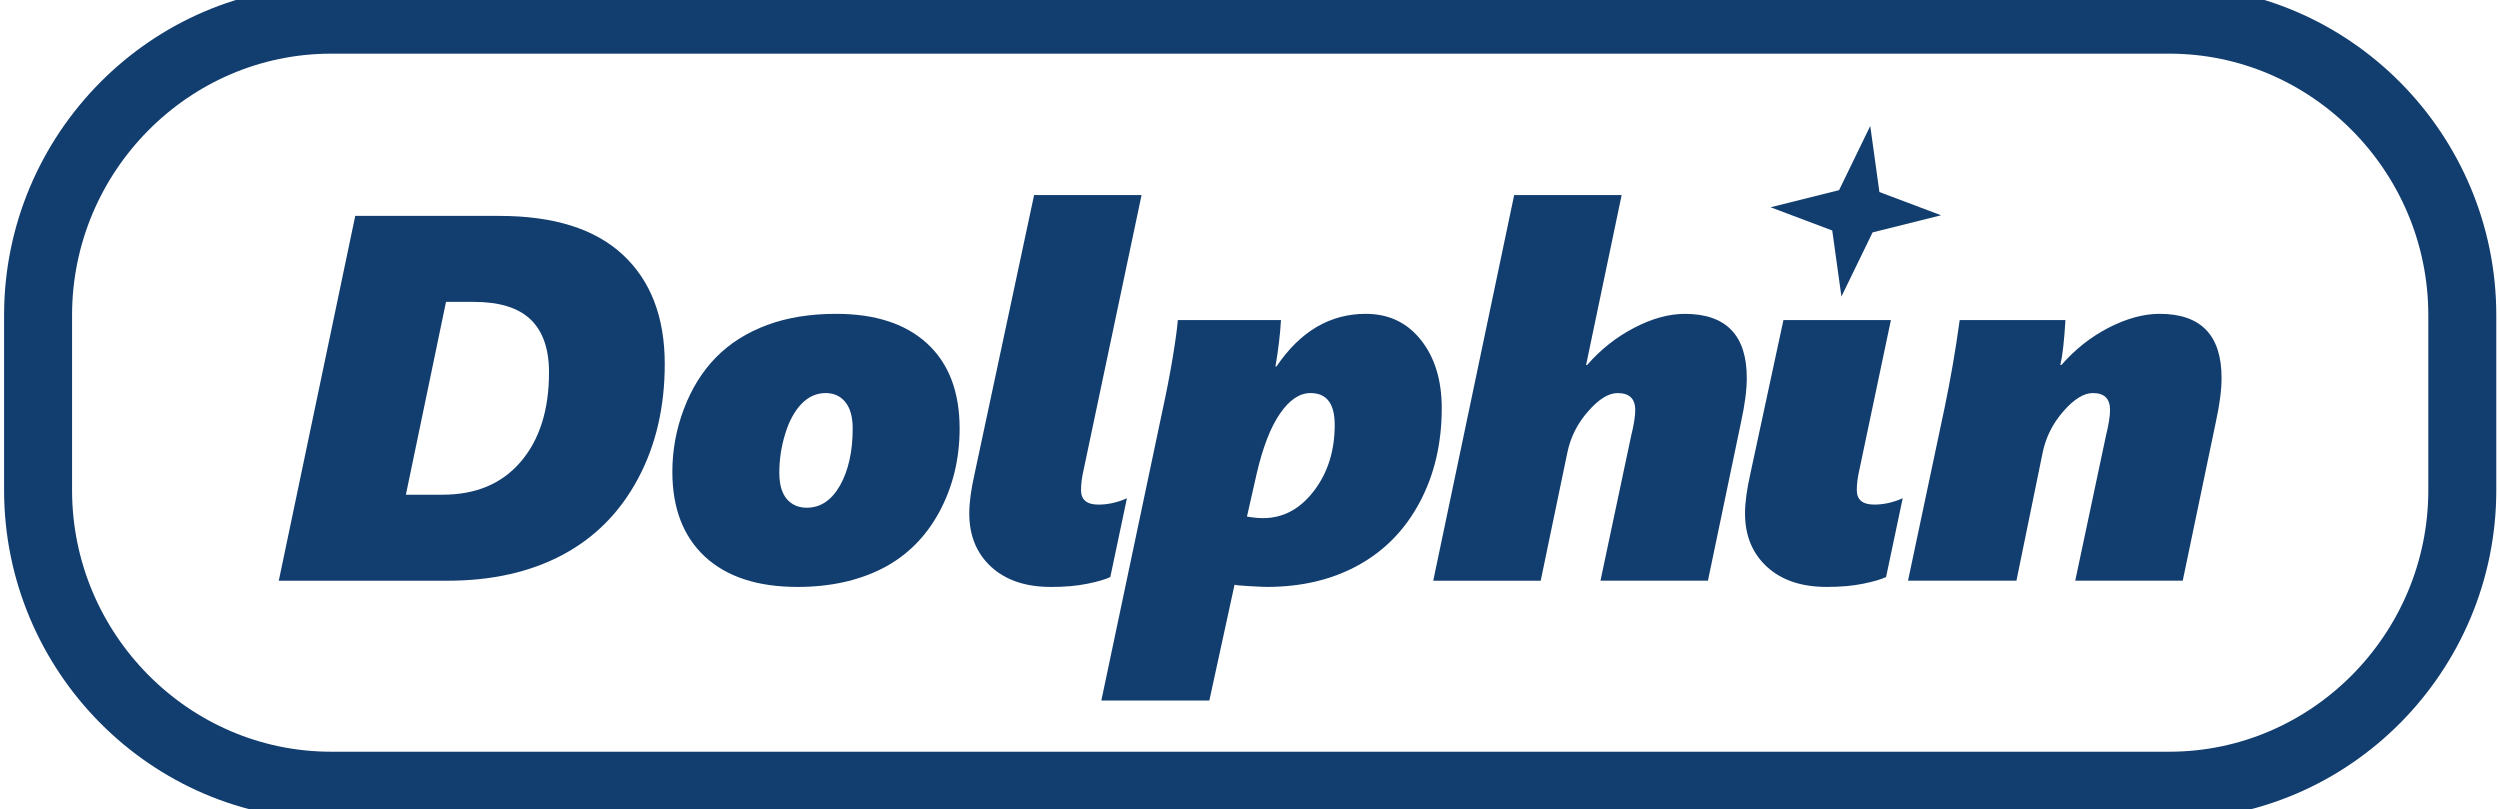
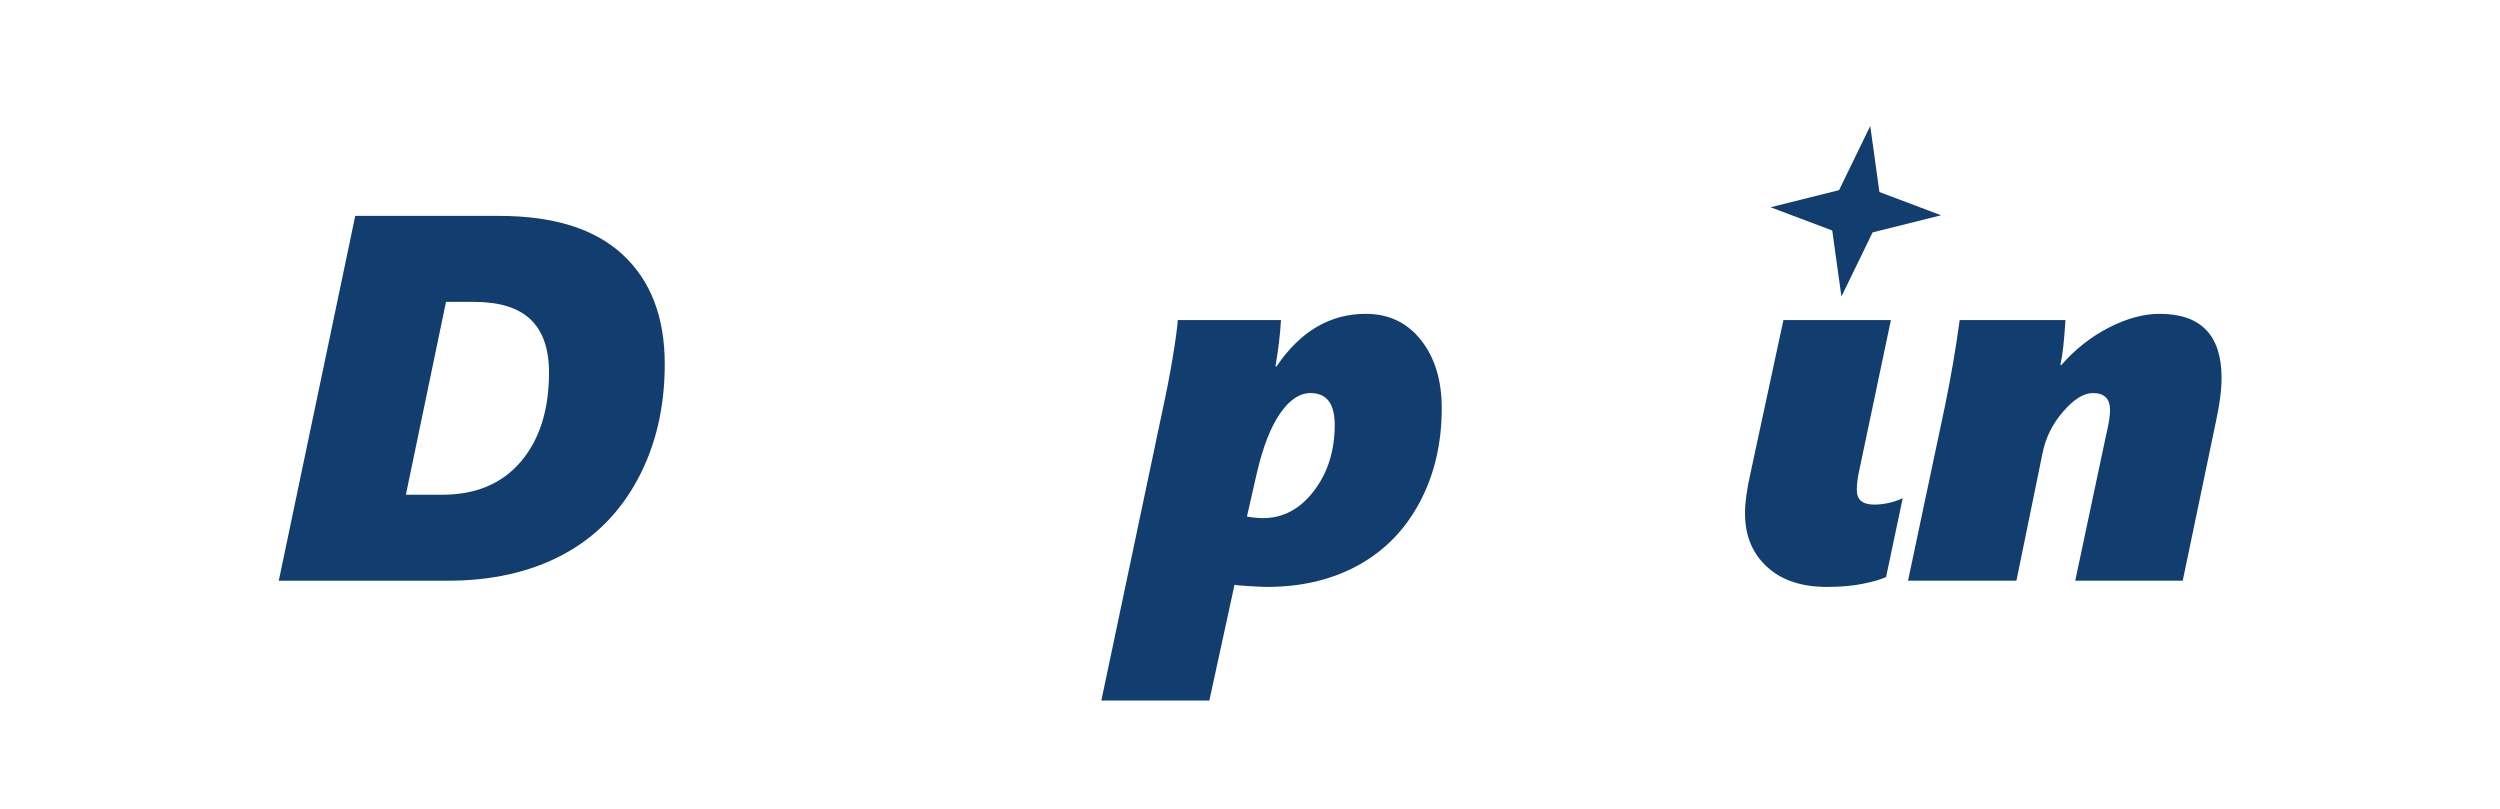
<svg xmlns="http://www.w3.org/2000/svg" width="139" height="45" viewBox="0 0 139 45" fill="none">
  <g clip-path="url(#clip0_28_125)">
-     <path d="M18.409 1.094H120.612C125.093 1.094 129.166 2.942 132.119 5.921C135.071 8.899 136.904 13.007 136.904 17.527V27.252C136.904 31.772 135.071 35.88 132.119 38.858C129.166 41.837 125.093 43.685 120.612 43.685H18.409C13.928 43.685 9.855 41.837 6.903 38.858C3.95 35.88 2.117 31.772 2.117 27.252V17.527C2.117 13.007 3.95 8.899 6.903 5.921C9.855 2.942 13.928 1.094 18.409 1.094Z" stroke="#123D6F" stroke-width="3.78" stroke-miterlimit="22.926" />
    <path d="M36.96 20.238C36.96 22.639 36.462 24.773 35.466 26.628C34.47 28.487 33.072 29.897 31.272 30.853C29.471 31.809 27.341 32.288 24.884 32.288H15.5L19.752 12.004H27.757C30.788 12.004 33.082 12.723 34.633 14.167C36.184 15.612 36.96 17.635 36.96 20.238L36.96 20.238ZM30.525 20.702C30.525 19.393 30.18 18.413 29.5 17.761C28.815 17.109 27.767 16.785 26.354 16.785H24.798L22.567 27.506H24.602C26.455 27.506 27.906 26.898 28.95 25.676C29.998 24.454 30.525 22.798 30.525 20.702H30.525Z" fill="#123D6F" />
-     <path d="M53.355 23.824C53.355 25.514 52.982 27.055 52.23 28.456C51.474 29.856 50.425 30.899 49.08 31.595C47.734 32.285 46.154 32.633 44.34 32.633C42.123 32.633 40.409 32.073 39.197 30.953C37.986 29.827 37.383 28.253 37.383 26.229C37.383 25.041 37.593 23.877 38.024 22.738C38.455 21.598 39.054 20.637 39.82 19.859C40.586 19.082 41.529 18.488 42.65 18.072C43.765 17.657 45.044 17.449 46.485 17.449C48.673 17.449 50.363 18.005 51.56 19.11C52.757 20.216 53.355 21.791 53.355 23.824H53.355ZM47.409 23.824C47.409 23.182 47.275 22.694 47.002 22.356C46.734 22.023 46.365 21.854 45.91 21.854C45.393 21.854 44.948 22.057 44.56 22.457C44.177 22.858 43.875 23.409 43.66 24.114C43.44 24.819 43.33 25.543 43.33 26.287C43.33 26.929 43.468 27.412 43.741 27.741C44.019 28.064 44.388 28.229 44.857 28.229C45.623 28.229 46.24 27.813 46.71 26.983C47.174 26.152 47.409 25.099 47.409 23.824H47.409Z" fill="#123D6F" />
-     <path d="M58.434 32.634C57.032 32.634 55.925 32.262 55.112 31.519C54.298 30.77 53.891 29.78 53.891 28.549C53.891 27.945 53.991 27.211 54.188 26.341L57.496 10.844H63.471L60.244 26.148C60.153 26.544 60.105 26.911 60.105 27.249C60.105 27.786 60.426 28.056 61.073 28.056C61.599 28.056 62.126 27.94 62.657 27.703L61.733 32.084C61.461 32.214 61.034 32.34 60.455 32.456C59.876 32.576 59.205 32.635 58.434 32.635V32.634Z" fill="#123D6F" />
    <path d="M80.161 22.694C80.161 24.645 79.754 26.388 78.94 27.919C78.126 29.45 76.987 30.619 75.521 31.426C74.061 32.232 72.362 32.633 70.422 32.633C70.293 32.633 69.977 32.618 69.47 32.59C68.967 32.56 68.689 32.536 68.641 32.507L67.239 38.95H61.234L64.619 22.892C64.83 21.926 65.026 20.941 65.194 19.931C65.362 18.922 65.457 18.212 65.486 17.797H71.222C71.179 18.589 71.073 19.449 70.915 20.376H70.973C72.29 18.425 73.946 17.449 75.938 17.449C77.207 17.449 78.232 17.932 79.003 18.903C79.773 19.873 80.161 21.139 80.161 22.694H80.161ZM74.21 23.626C74.21 22.443 73.765 21.854 72.864 21.854C72.256 21.854 71.691 22.235 71.169 22.993C70.643 23.756 70.216 24.862 69.876 26.316L69.331 28.721C69.666 28.779 69.968 28.808 70.226 28.808C71.342 28.808 72.285 28.301 73.056 27.292C73.827 26.282 74.21 25.06 74.21 23.626Z" fill="#123D6F" />
-     <path d="M97.121 21.015C97.121 21.676 97.015 22.492 96.8 23.478L94.961 32.286H88.986L90.686 24.26C90.844 23.618 90.92 23.135 90.92 22.802C90.92 22.169 90.595 21.855 89.939 21.855C89.436 21.855 88.89 22.193 88.301 22.869C87.708 23.54 87.325 24.303 87.147 25.153L85.663 32.287H79.688L84.188 10.844H90.164L88.186 20.295H88.244C89 19.426 89.876 18.735 90.867 18.223C91.859 17.707 92.792 17.451 93.673 17.451C95.971 17.451 97.121 18.639 97.121 21.015V21.015Z" fill="#123D6F" />
    <path d="M101.567 32.633C100.164 32.633 99.058 32.261 98.245 31.517C97.431 30.769 97.023 29.779 97.023 28.547C97.023 27.944 97.124 27.205 97.32 26.34L99.159 17.797H105.134L103.377 26.142C103.286 26.543 103.238 26.91 103.238 27.248C103.238 27.785 103.559 28.055 104.206 28.055C104.732 28.055 105.259 27.939 105.79 27.702L104.866 32.083C104.593 32.213 104.167 32.339 103.588 32.455C103.009 32.575 102.338 32.633 101.567 32.633V32.633Z" fill="#123D6F" />
    <path d="M123.519 21.013C123.519 21.675 123.414 22.491 123.198 23.476L121.36 32.285H115.384L117.084 24.259C117.242 23.616 117.319 23.133 117.319 22.8C117.319 22.168 117.003 21.854 116.366 21.854C115.863 21.854 115.312 22.192 114.724 22.868C114.135 23.539 113.752 24.302 113.574 25.152L112.114 32.285H106.086L108.121 22.665C108.447 21.1 108.729 19.478 108.959 17.797H114.839C114.771 18.932 114.68 19.762 114.556 20.294H114.613C115.38 19.415 116.261 18.724 117.256 18.212C118.252 17.705 119.191 17.449 120.072 17.449C122.37 17.449 123.519 18.637 123.519 21.013L123.519 21.013Z" fill="#123D6F" />
    <path fill-rule="evenodd" clip-rule="evenodd" d="M103.986 7.004L104.495 10.677L107.923 11.969L104.116 12.921L102.383 16.488L101.873 12.816L98.445 11.524L102.253 10.572L103.986 7.004Z" fill="#123D6F" />
  </g>
  <defs>
    <clipPath id="clip0_28_125">
      <rect width="139" height="45" fill="white" />
    </clipPath>
  </defs>
</svg>